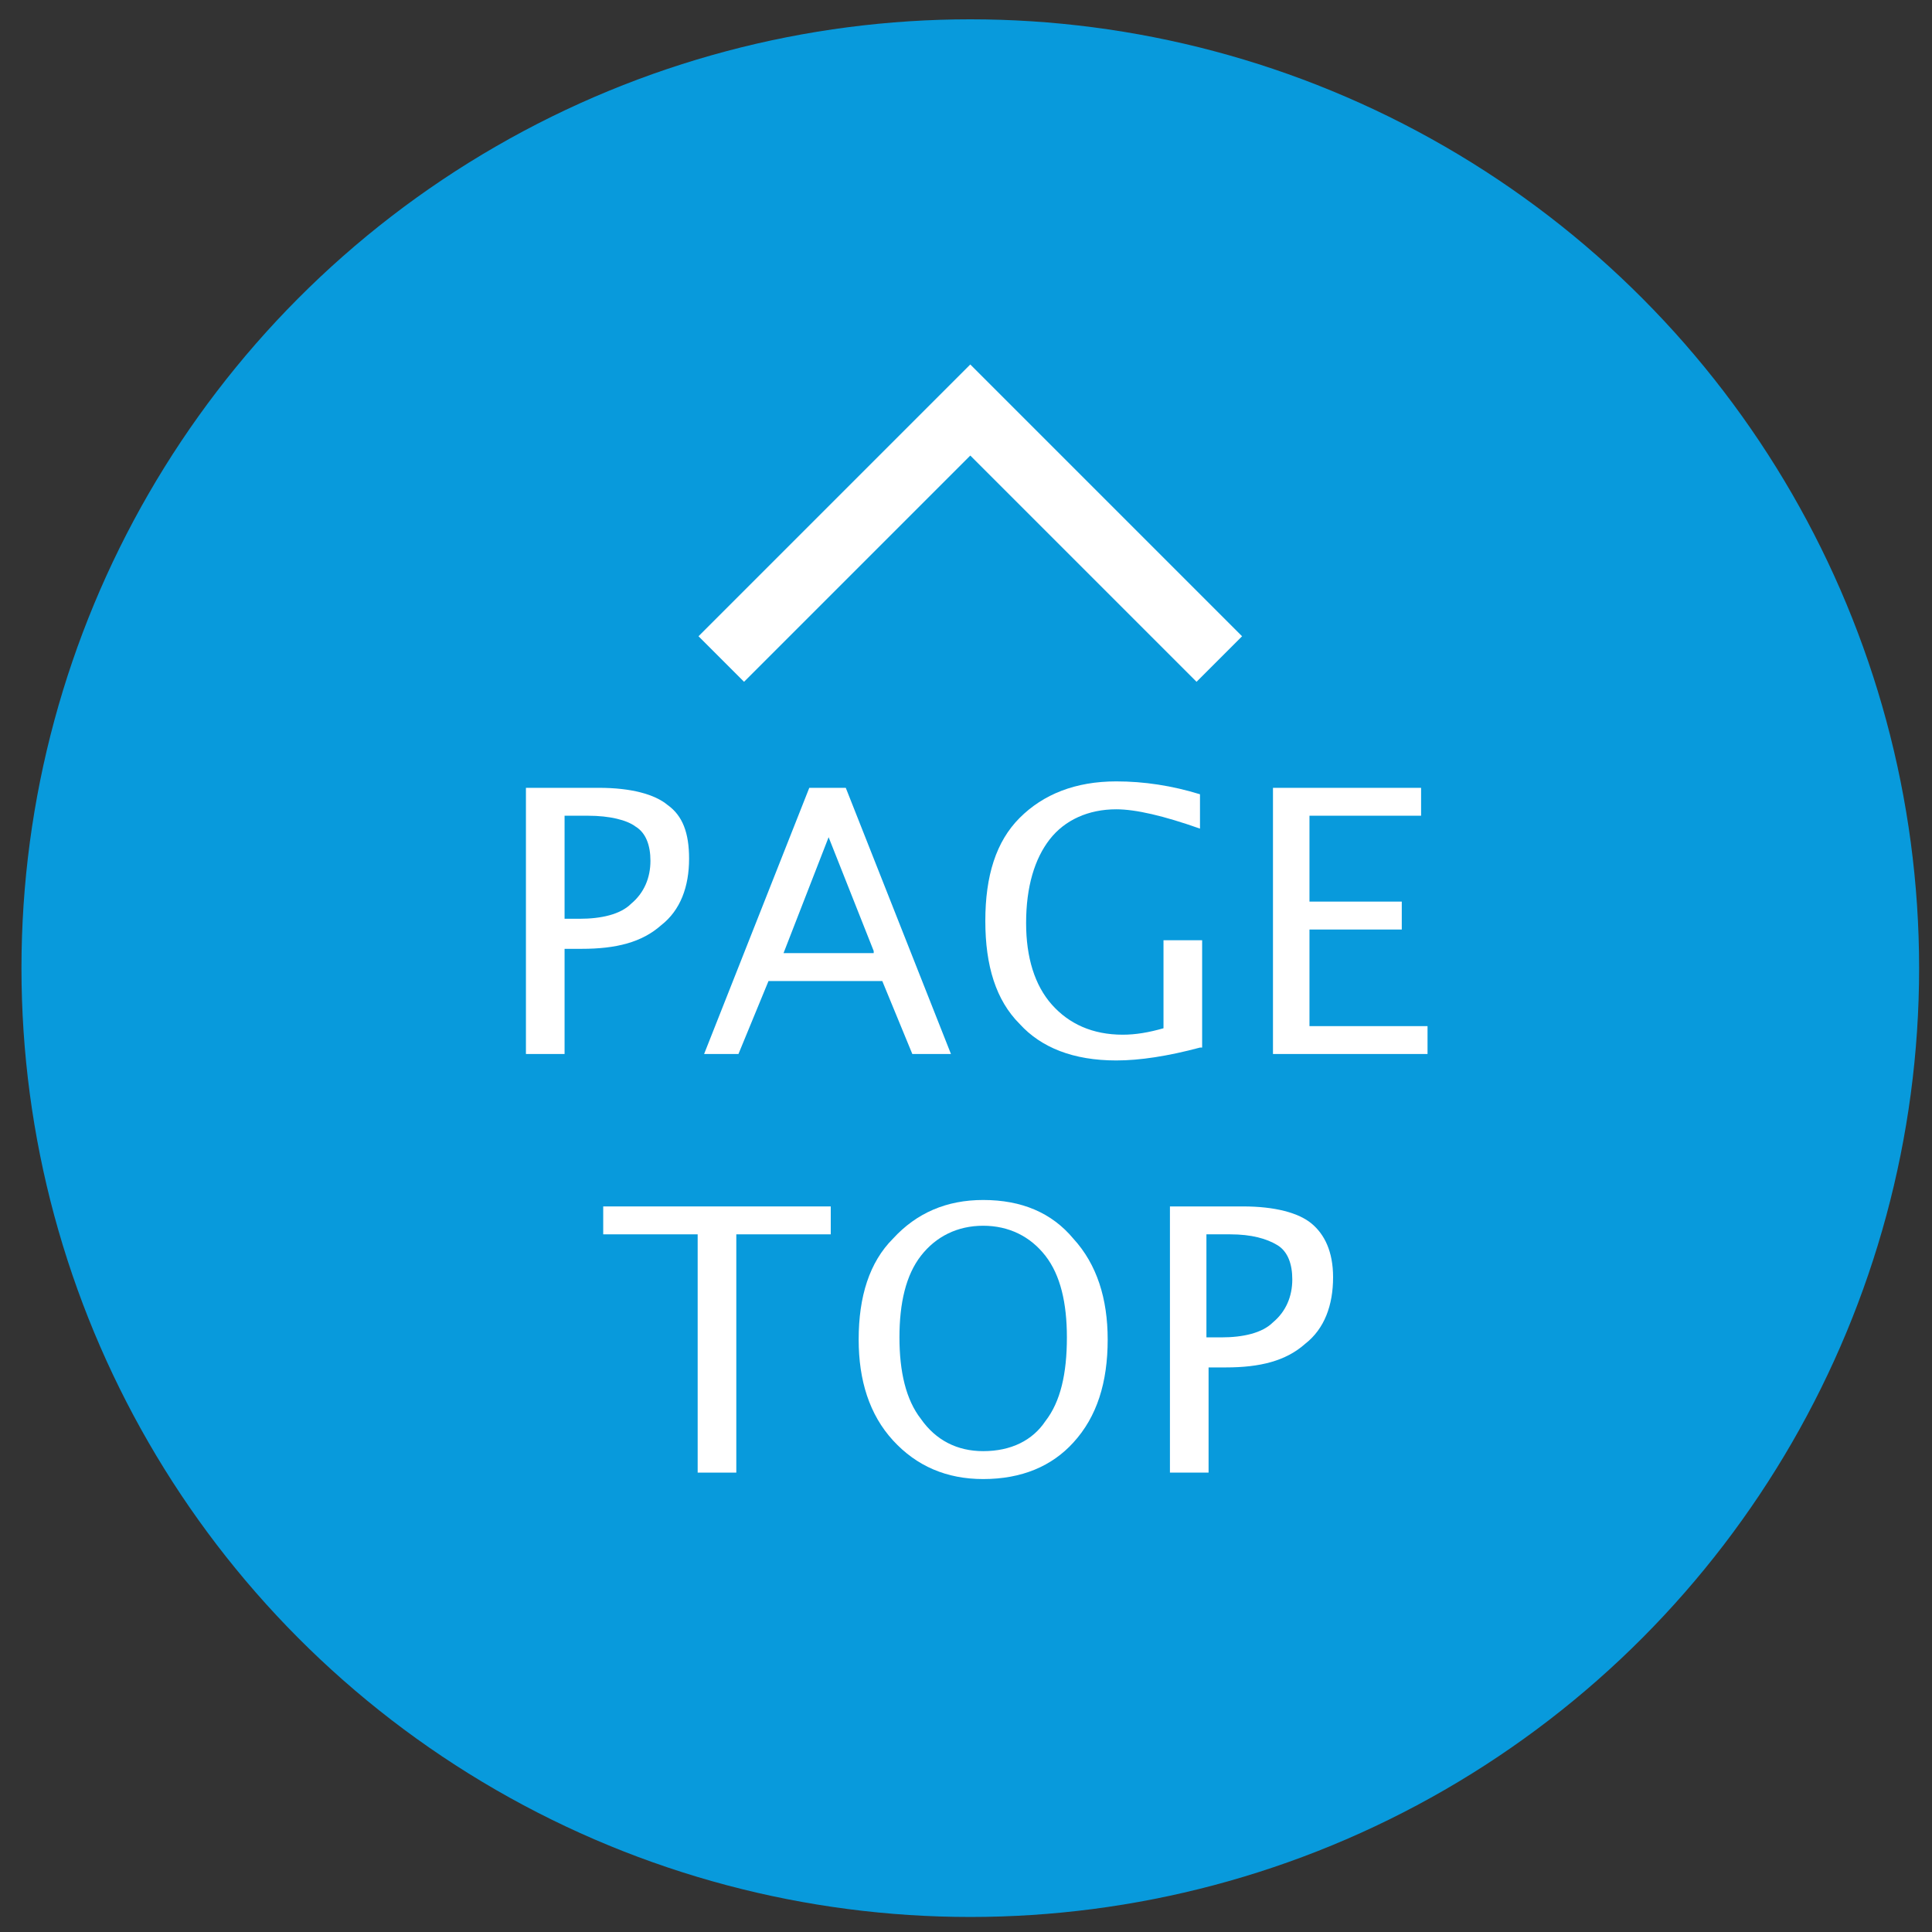
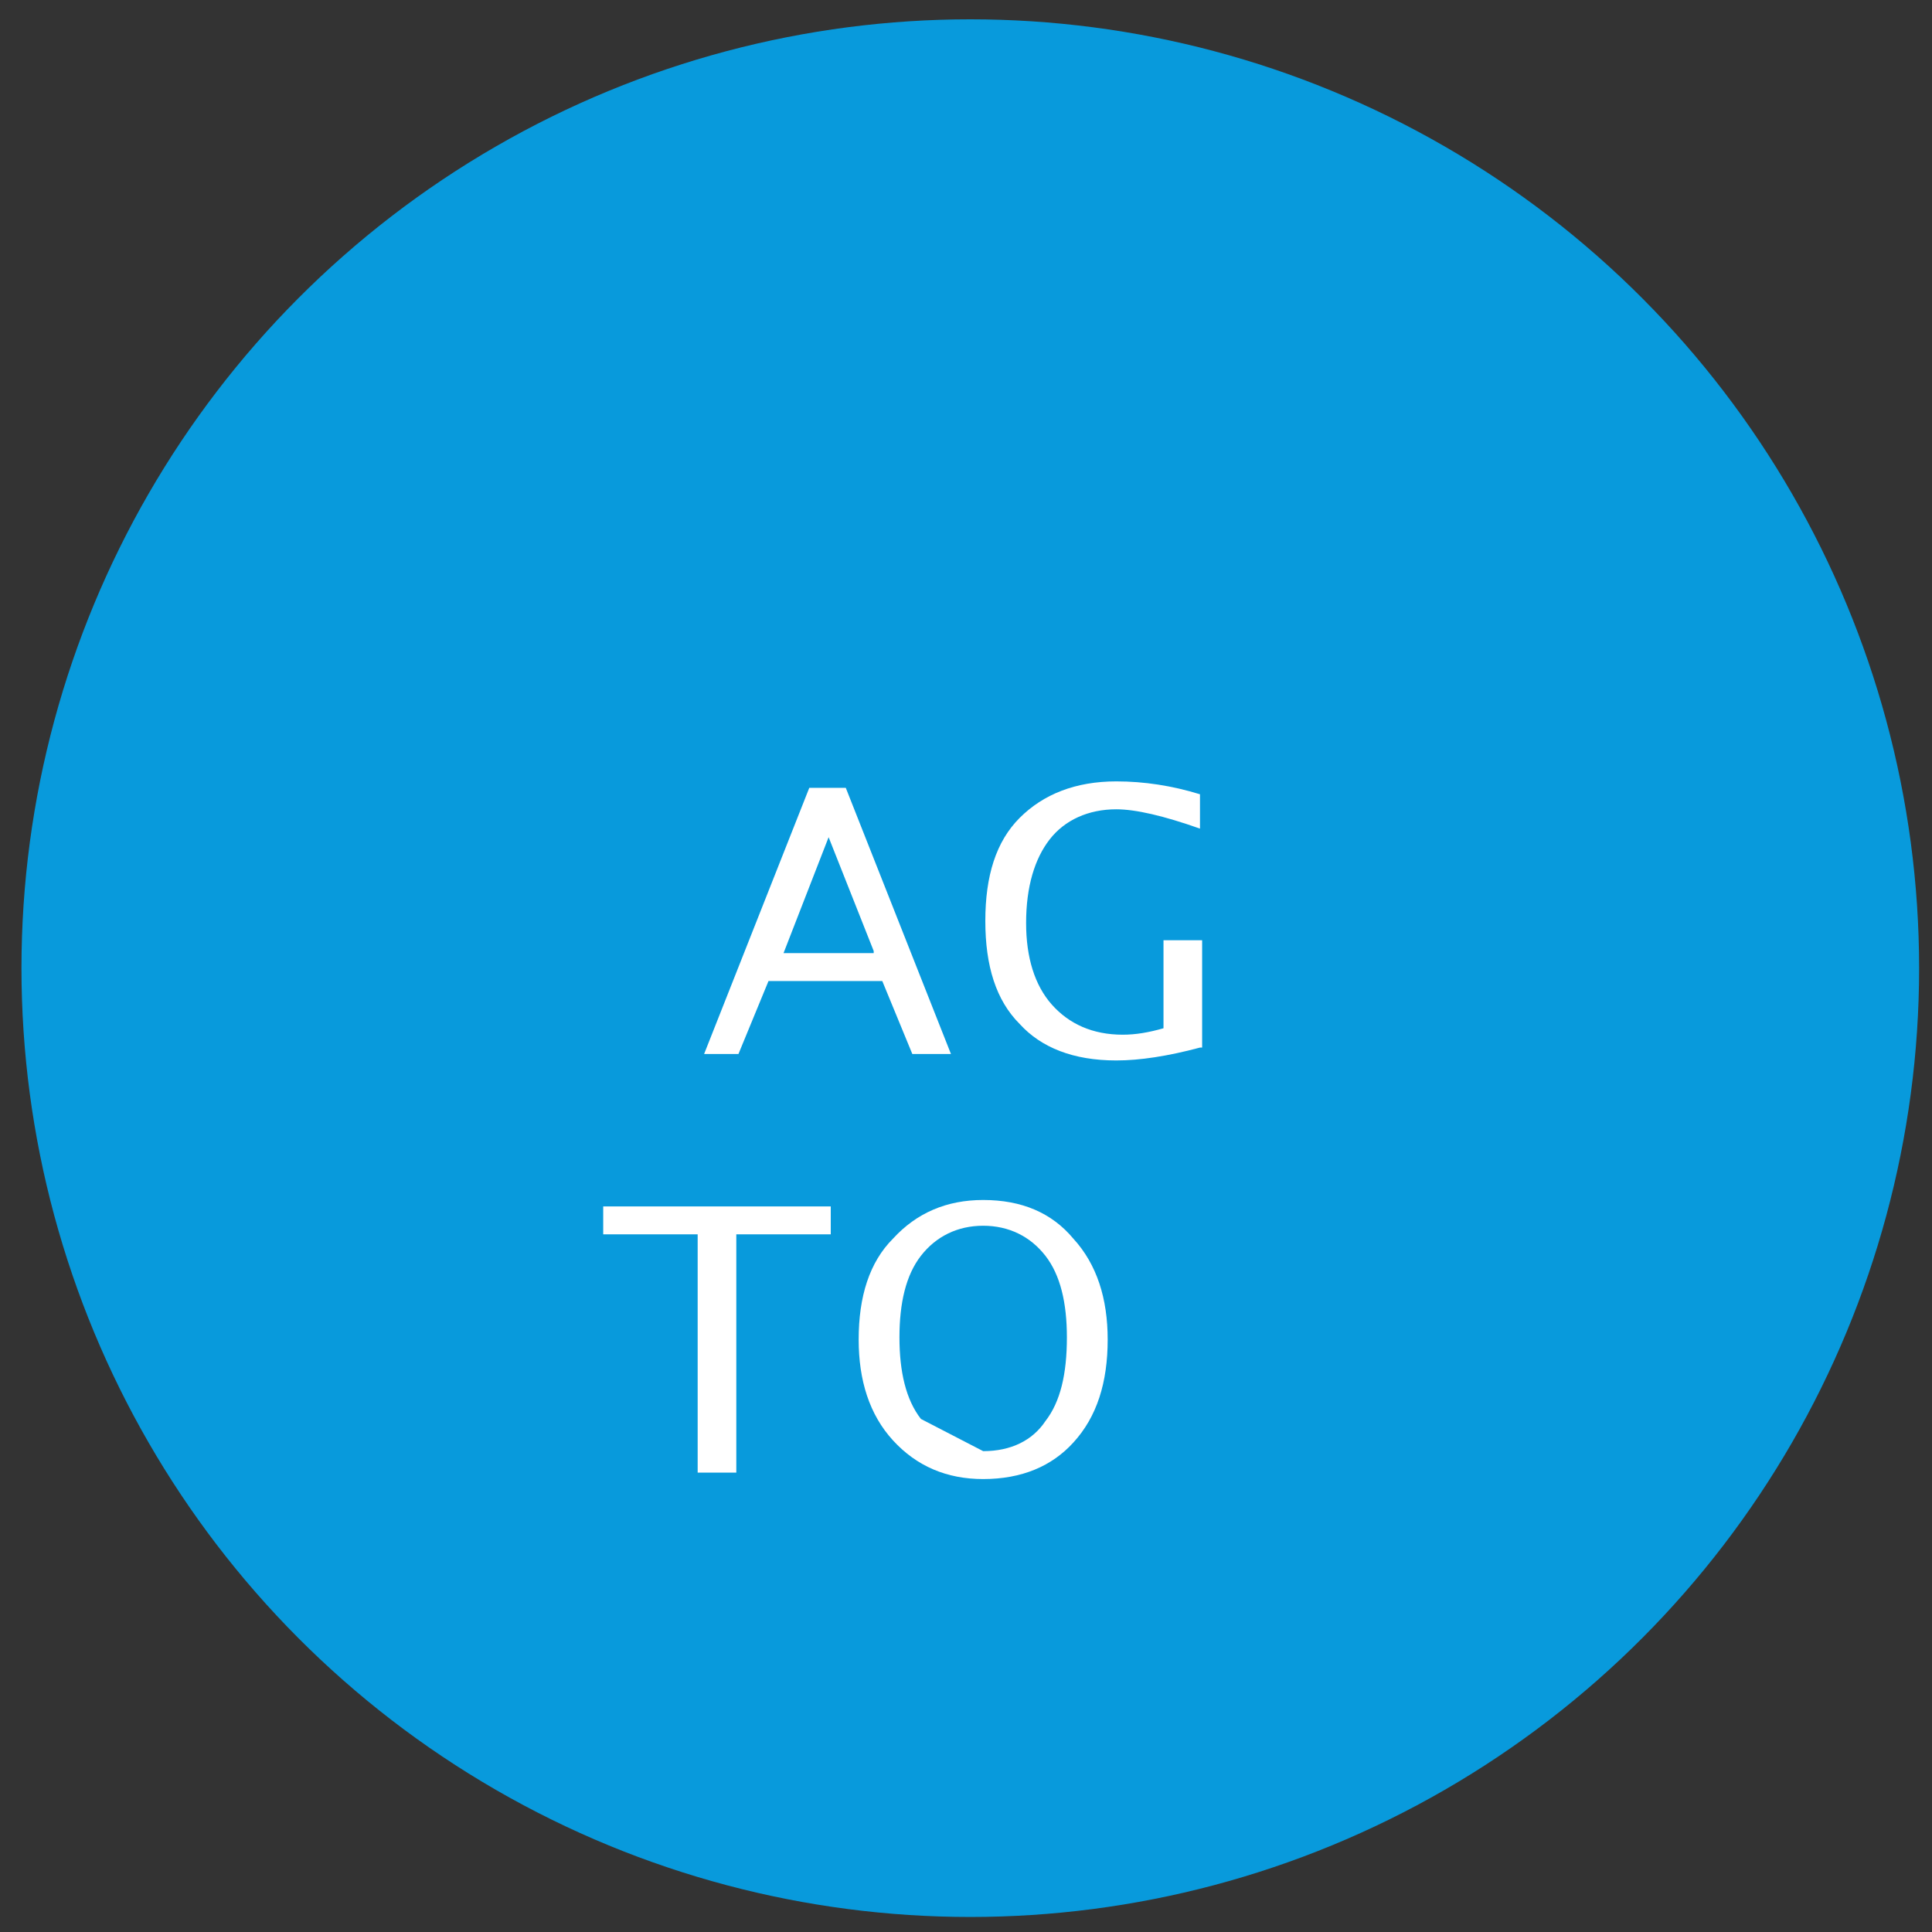
<svg xmlns="http://www.w3.org/2000/svg" version="1.1" id="レイヤー_1" x="0px" y="0px" viewBox="0 0 90 90" style="enable-background:new 0 0 90 90;" xml:space="preserve">
  <rect x="0" y="0" width="90" height="90" fill="#333333" stroke="none" />
  <style type="text/css">
	.st0{fill:#089ADC;}
	.st1{enable-background:new    ;}
	.st2{fill:#FFFFFF;}
	.st3{fill:none;stroke:#FFFFFF;stroke-width:3;}
</style>
  <g id="コンポーネント_6_6">
    <g id="グループ_39">
      <circle id="楕円形_1" class="st0" cx="45.2" cy="45.1" r="44.2" />
      <g class="st1">
-         <path class="st2" d="M24.5,49.1V36.7h3.4c1.5,0,2.6,0.3,3.2,0.8c0.7,0.5,1,1.3,1,2.5c0,1.3-0.4,2.4-1.3,3.1     c-0.9,0.8-2.1,1.1-3.7,1.1h-0.8v4.9H24.5z M26.3,42.8H27c1,0,1.9-0.2,2.4-0.7c0.6-0.5,0.9-1.2,0.9-2c0-0.7-0.2-1.3-0.7-1.6     c-0.4-0.3-1.2-0.5-2.2-0.5h-1.1V42.8z" />
        <path class="st2" d="M42.5,49.1l-1.4-3.4h-5.3l-1.4,3.4h-1.6l4.9-12.4h1.7l4.9,12.4H42.5z M40.7,44.3L38.6,39l-2.1,5.4H40.7z" />
        <path class="st2" d="M55.9,48.8c-1.5,0.4-2.8,0.6-3.9,0.6c-2,0-3.5-0.6-4.5-1.7c-1.1-1.1-1.6-2.7-1.6-4.8c0-2.1,0.5-3.7,1.6-4.8     c1.1-1.1,2.6-1.7,4.5-1.7c1.3,0,2.6,0.2,3.9,0.6v1.6c-1.7-0.6-3-0.9-3.9-0.9c-1.3,0-2.4,0.5-3.1,1.4s-1.1,2.2-1.1,3.9     c0,1.6,0.4,2.9,1.2,3.8c0.8,0.9,1.9,1.4,3.3,1.4c0.6,0,1.2-0.1,1.9-0.3v-4.1h1.8V48.8z" />
-         <path class="st2" d="M59.3,49.1V36.7h6.9V38h-5.2v4h4.3v1.3h-4.3v4.5h5.5v1.3H59.3z" />
      </g>
      <g class="st1">
        <path class="st2" d="M32.5,68.6V57.5h-4.4v-1.3h10.6v1.3h-4.4v11.1H32.5z" />
-         <path class="st2" d="M45.8,68.9c-1.7,0-3.1-0.6-4.2-1.8c-1.1-1.2-1.6-2.8-1.6-4.7c0-2,0.5-3.6,1.6-4.7c1.1-1.2,2.5-1.8,4.2-1.8     c1.8,0,3.2,0.6,4.2,1.8c1.1,1.2,1.6,2.8,1.6,4.7c0,2-0.5,3.6-1.6,4.8C49,68.3,47.6,68.9,45.8,68.9z M45.8,67.6     c1.3,0,2.3-0.5,2.9-1.4c0.7-0.9,1-2.2,1-3.9c0-1.6-0.3-2.9-1-3.8s-1.7-1.4-2.9-1.4c-1.2,0-2.2,0.5-2.9,1.4c-0.7,0.9-1,2.2-1,3.8     c0,1.6,0.3,2.9,1,3.8C43.6,67.1,44.6,67.6,45.8,67.6z" />
-         <path class="st2" d="M54.5,68.6V56.2h3.4c1.5,0,2.6,0.3,3.2,0.8s1,1.3,1,2.5c0,1.3-0.4,2.4-1.3,3.1c-0.9,0.8-2.1,1.1-3.7,1.1     h-0.8v4.9H54.5z M56.2,62.3h0.7c1,0,1.9-0.2,2.4-0.7c0.6-0.5,0.9-1.2,0.9-2c0-0.7-0.2-1.3-0.7-1.6s-1.2-0.5-2.2-0.5h-1.1V62.3z" />
+         <path class="st2" d="M45.8,68.9c-1.7,0-3.1-0.6-4.2-1.8c-1.1-1.2-1.6-2.8-1.6-4.7c0-2,0.5-3.6,1.6-4.7c1.1-1.2,2.5-1.8,4.2-1.8     c1.8,0,3.2,0.6,4.2,1.8c1.1,1.2,1.6,2.8,1.6,4.7c0,2-0.5,3.6-1.6,4.8C49,68.3,47.6,68.9,45.8,68.9z M45.8,67.6     c1.3,0,2.3-0.5,2.9-1.4c0.7-0.9,1-2.2,1-3.9c0-1.6-0.3-2.9-1-3.8s-1.7-1.4-2.9-1.4c-1.2,0-2.2,0.5-2.9,1.4c-0.7,0.9-1,2.2-1,3.8     c0,1.6,0.3,2.9,1,3.8z" />
      </g>
    </g>
-     <path id="パス_4" class="st3" d="M33.6,30.7l11.6-11.6l11.6,11.6" />
  </g>
</svg>